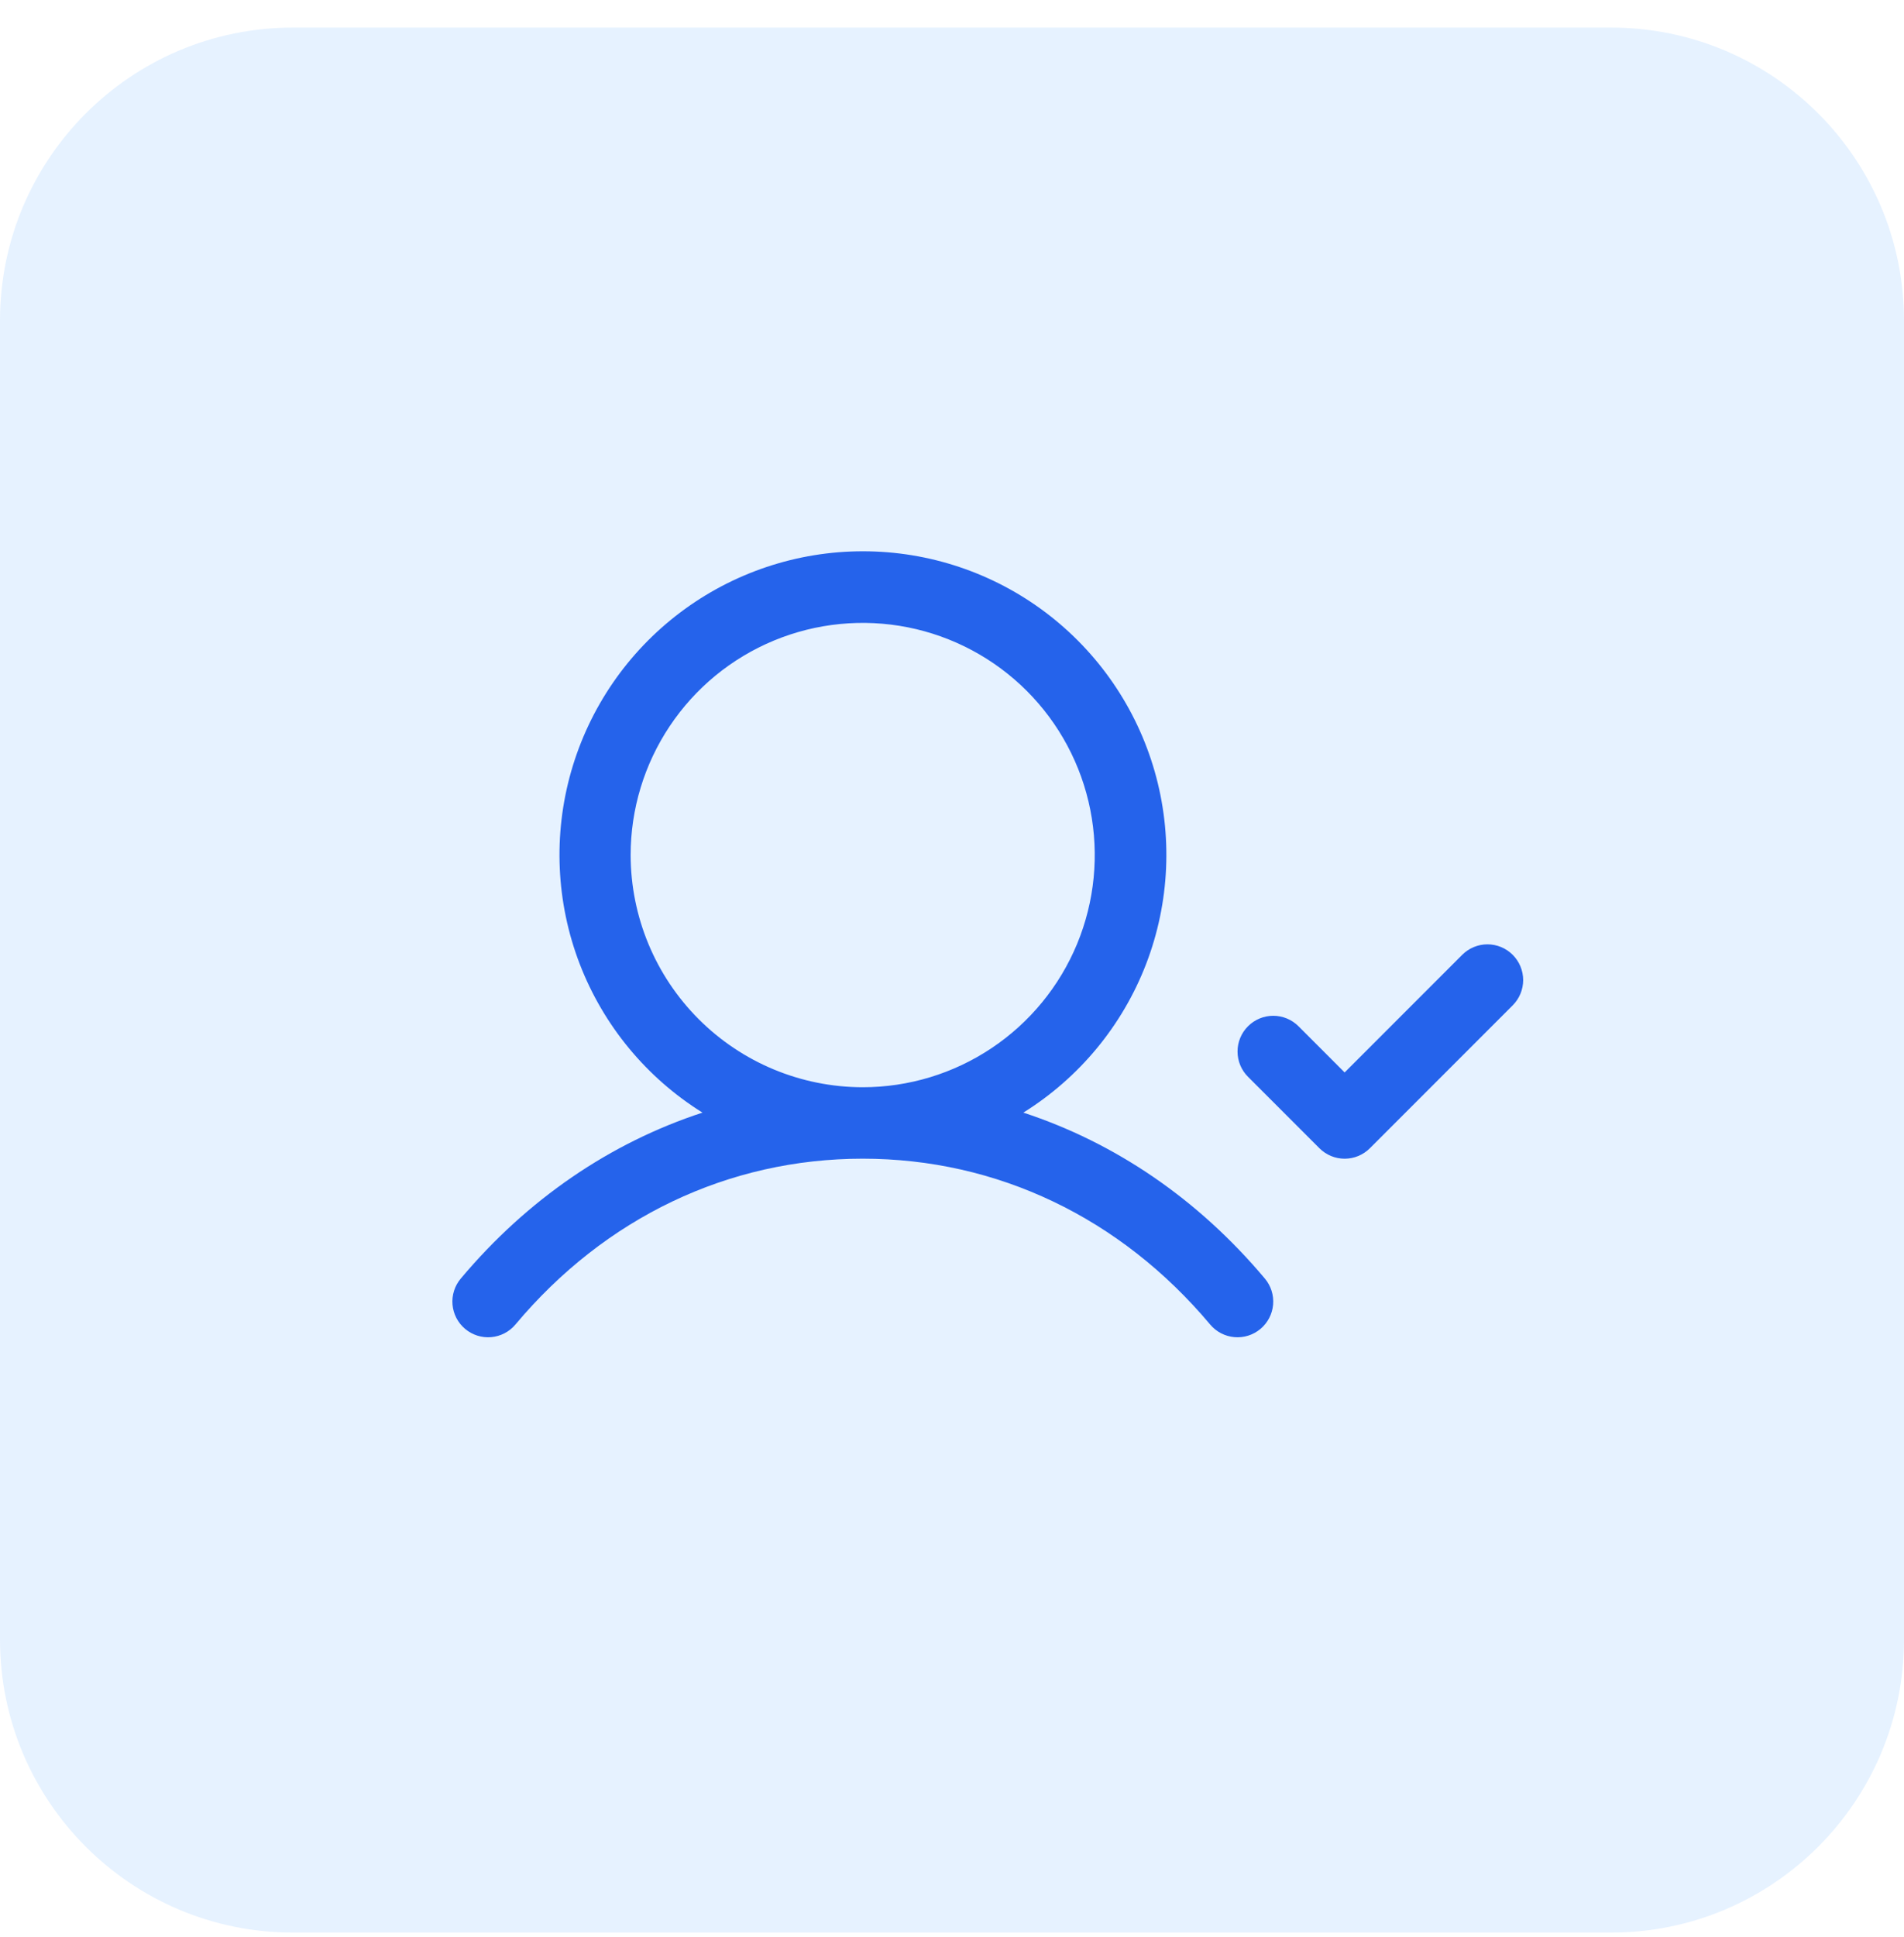
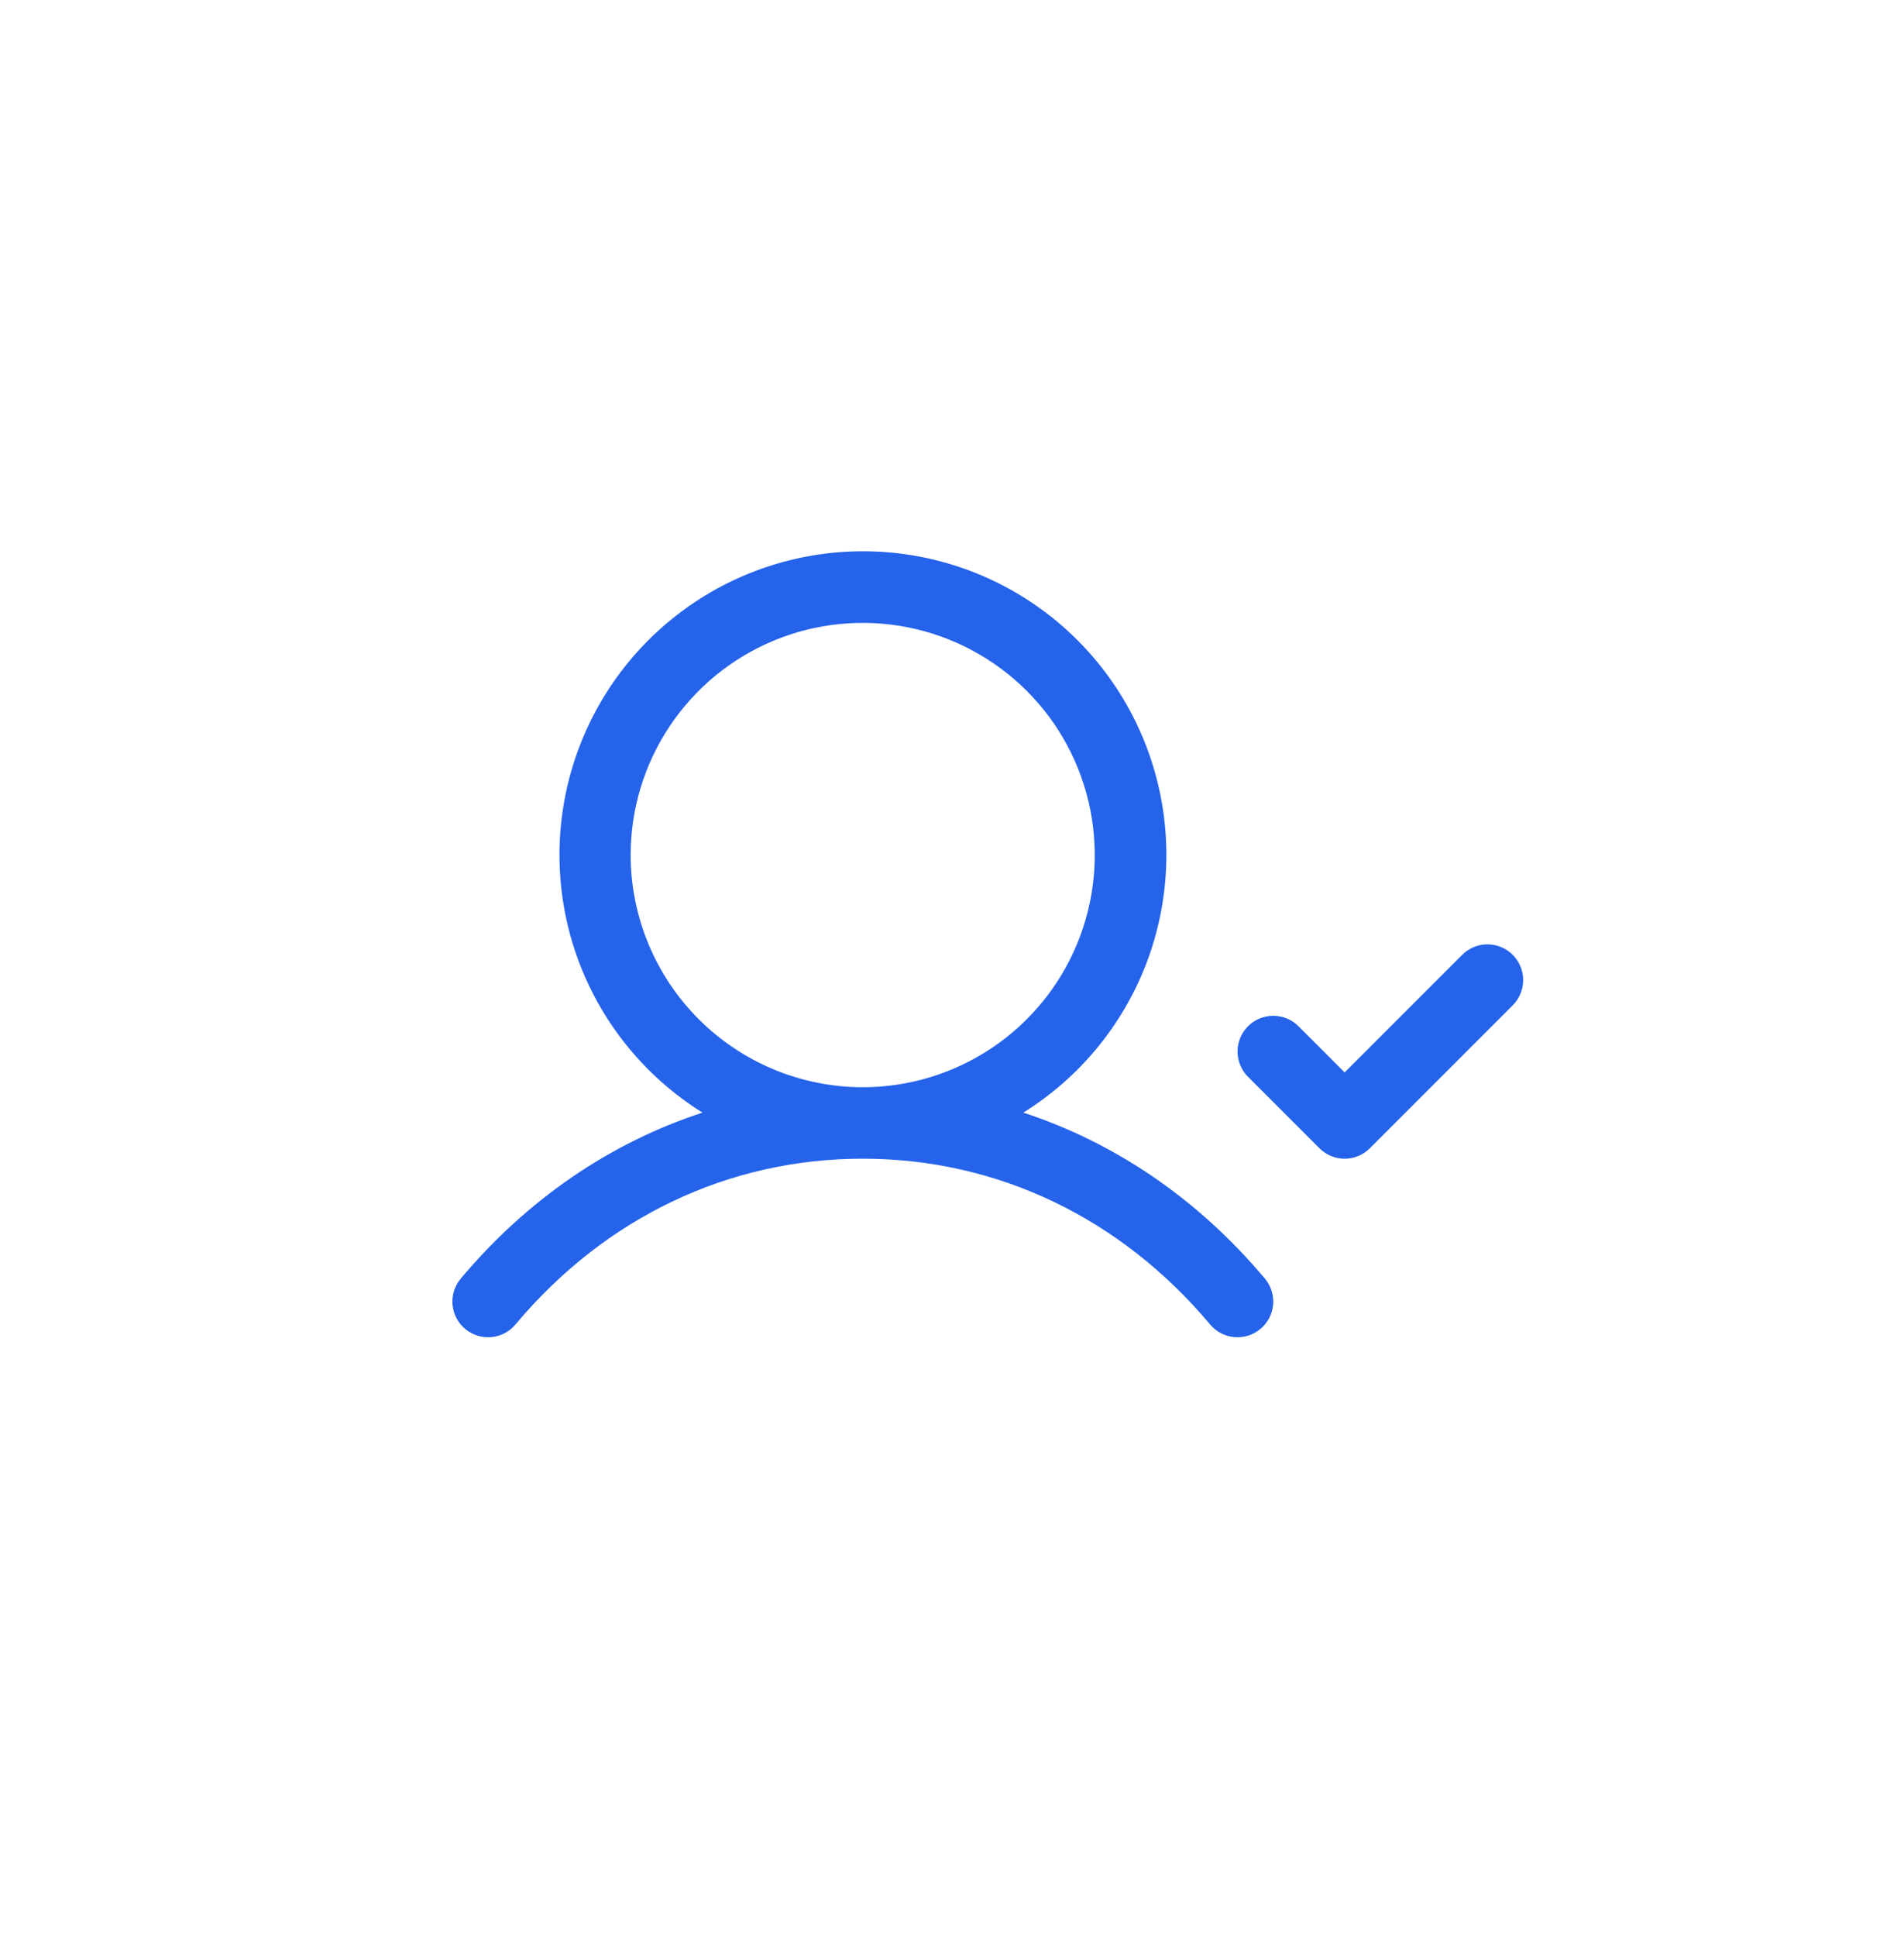
<svg xmlns="http://www.w3.org/2000/svg" width="60" height="61" viewBox="0 0 60 61" fill="none">
-   <path d="M0 10.1C0 5.002 4.133 0.869 9.231 0.869H50.769C55.867 0.869 60 5.002 60 10.1V51.638C60 56.736 55.867 60.869 50.769 60.869H9.231C4.133 60.869 0 56.736 0 51.638V10.1Z" fill="#007BFF" fill-opacity="0.1" />
  <path d="M32.248 35.043C34.012 33.944 35.37 32.301 36.117 30.363C36.863 28.424 36.958 26.294 36.387 24.297C35.816 22.299 34.609 20.542 32.951 19.291C31.292 18.04 29.271 17.363 27.193 17.363C25.115 17.363 23.094 18.04 21.435 19.291C19.776 20.542 18.57 22.299 17.999 24.297C17.428 26.294 17.523 28.424 18.269 30.363C19.016 32.301 20.374 33.944 22.137 35.043C19.234 35.993 16.621 37.769 14.52 40.27C14.328 40.498 14.234 40.794 14.26 41.091C14.286 41.388 14.428 41.663 14.657 41.855C14.885 42.047 15.181 42.141 15.478 42.115C15.775 42.089 16.05 41.947 16.242 41.718C19.065 38.349 22.955 36.494 27.186 36.494C31.417 36.494 35.307 38.349 38.136 41.718C38.328 41.947 38.603 42.089 38.901 42.115C39.198 42.141 39.493 42.047 39.722 41.855C39.95 41.663 40.093 41.388 40.119 41.091C40.145 40.794 40.051 40.498 39.859 40.27C37.758 37.769 35.145 35.993 32.248 35.043ZM19.873 26.931C19.873 25.485 20.302 24.071 21.106 22.869C21.909 21.666 23.051 20.729 24.388 20.175C25.724 19.622 27.194 19.477 28.613 19.759C30.031 20.042 31.334 20.738 32.357 21.761C33.379 22.783 34.076 24.086 34.358 25.505C34.64 26.923 34.495 28.394 33.942 29.73C33.388 31.066 32.451 32.208 31.249 33.011C30.046 33.815 28.632 34.244 27.186 34.244C25.247 34.242 23.389 33.471 22.018 32.1C20.647 30.729 19.876 28.87 19.873 26.931ZM47.669 31.665L43.169 36.165C43.065 36.269 42.941 36.352 42.804 36.409C42.668 36.466 42.521 36.495 42.373 36.495C42.226 36.495 42.079 36.466 41.943 36.409C41.806 36.352 41.682 36.269 41.578 36.165L39.328 33.915C39.116 33.704 38.998 33.417 38.998 33.119C38.998 32.82 39.116 32.534 39.328 32.323C39.539 32.112 39.825 31.993 40.123 31.993C40.422 31.993 40.708 32.112 40.919 32.323L42.373 33.778L46.078 30.073C46.289 29.862 46.575 29.743 46.873 29.743C47.172 29.743 47.458 29.862 47.669 30.073C47.88 30.284 47.999 30.57 47.999 30.869C47.999 31.167 47.88 31.454 47.669 31.665Z" fill="#2563EB" />
</svg>